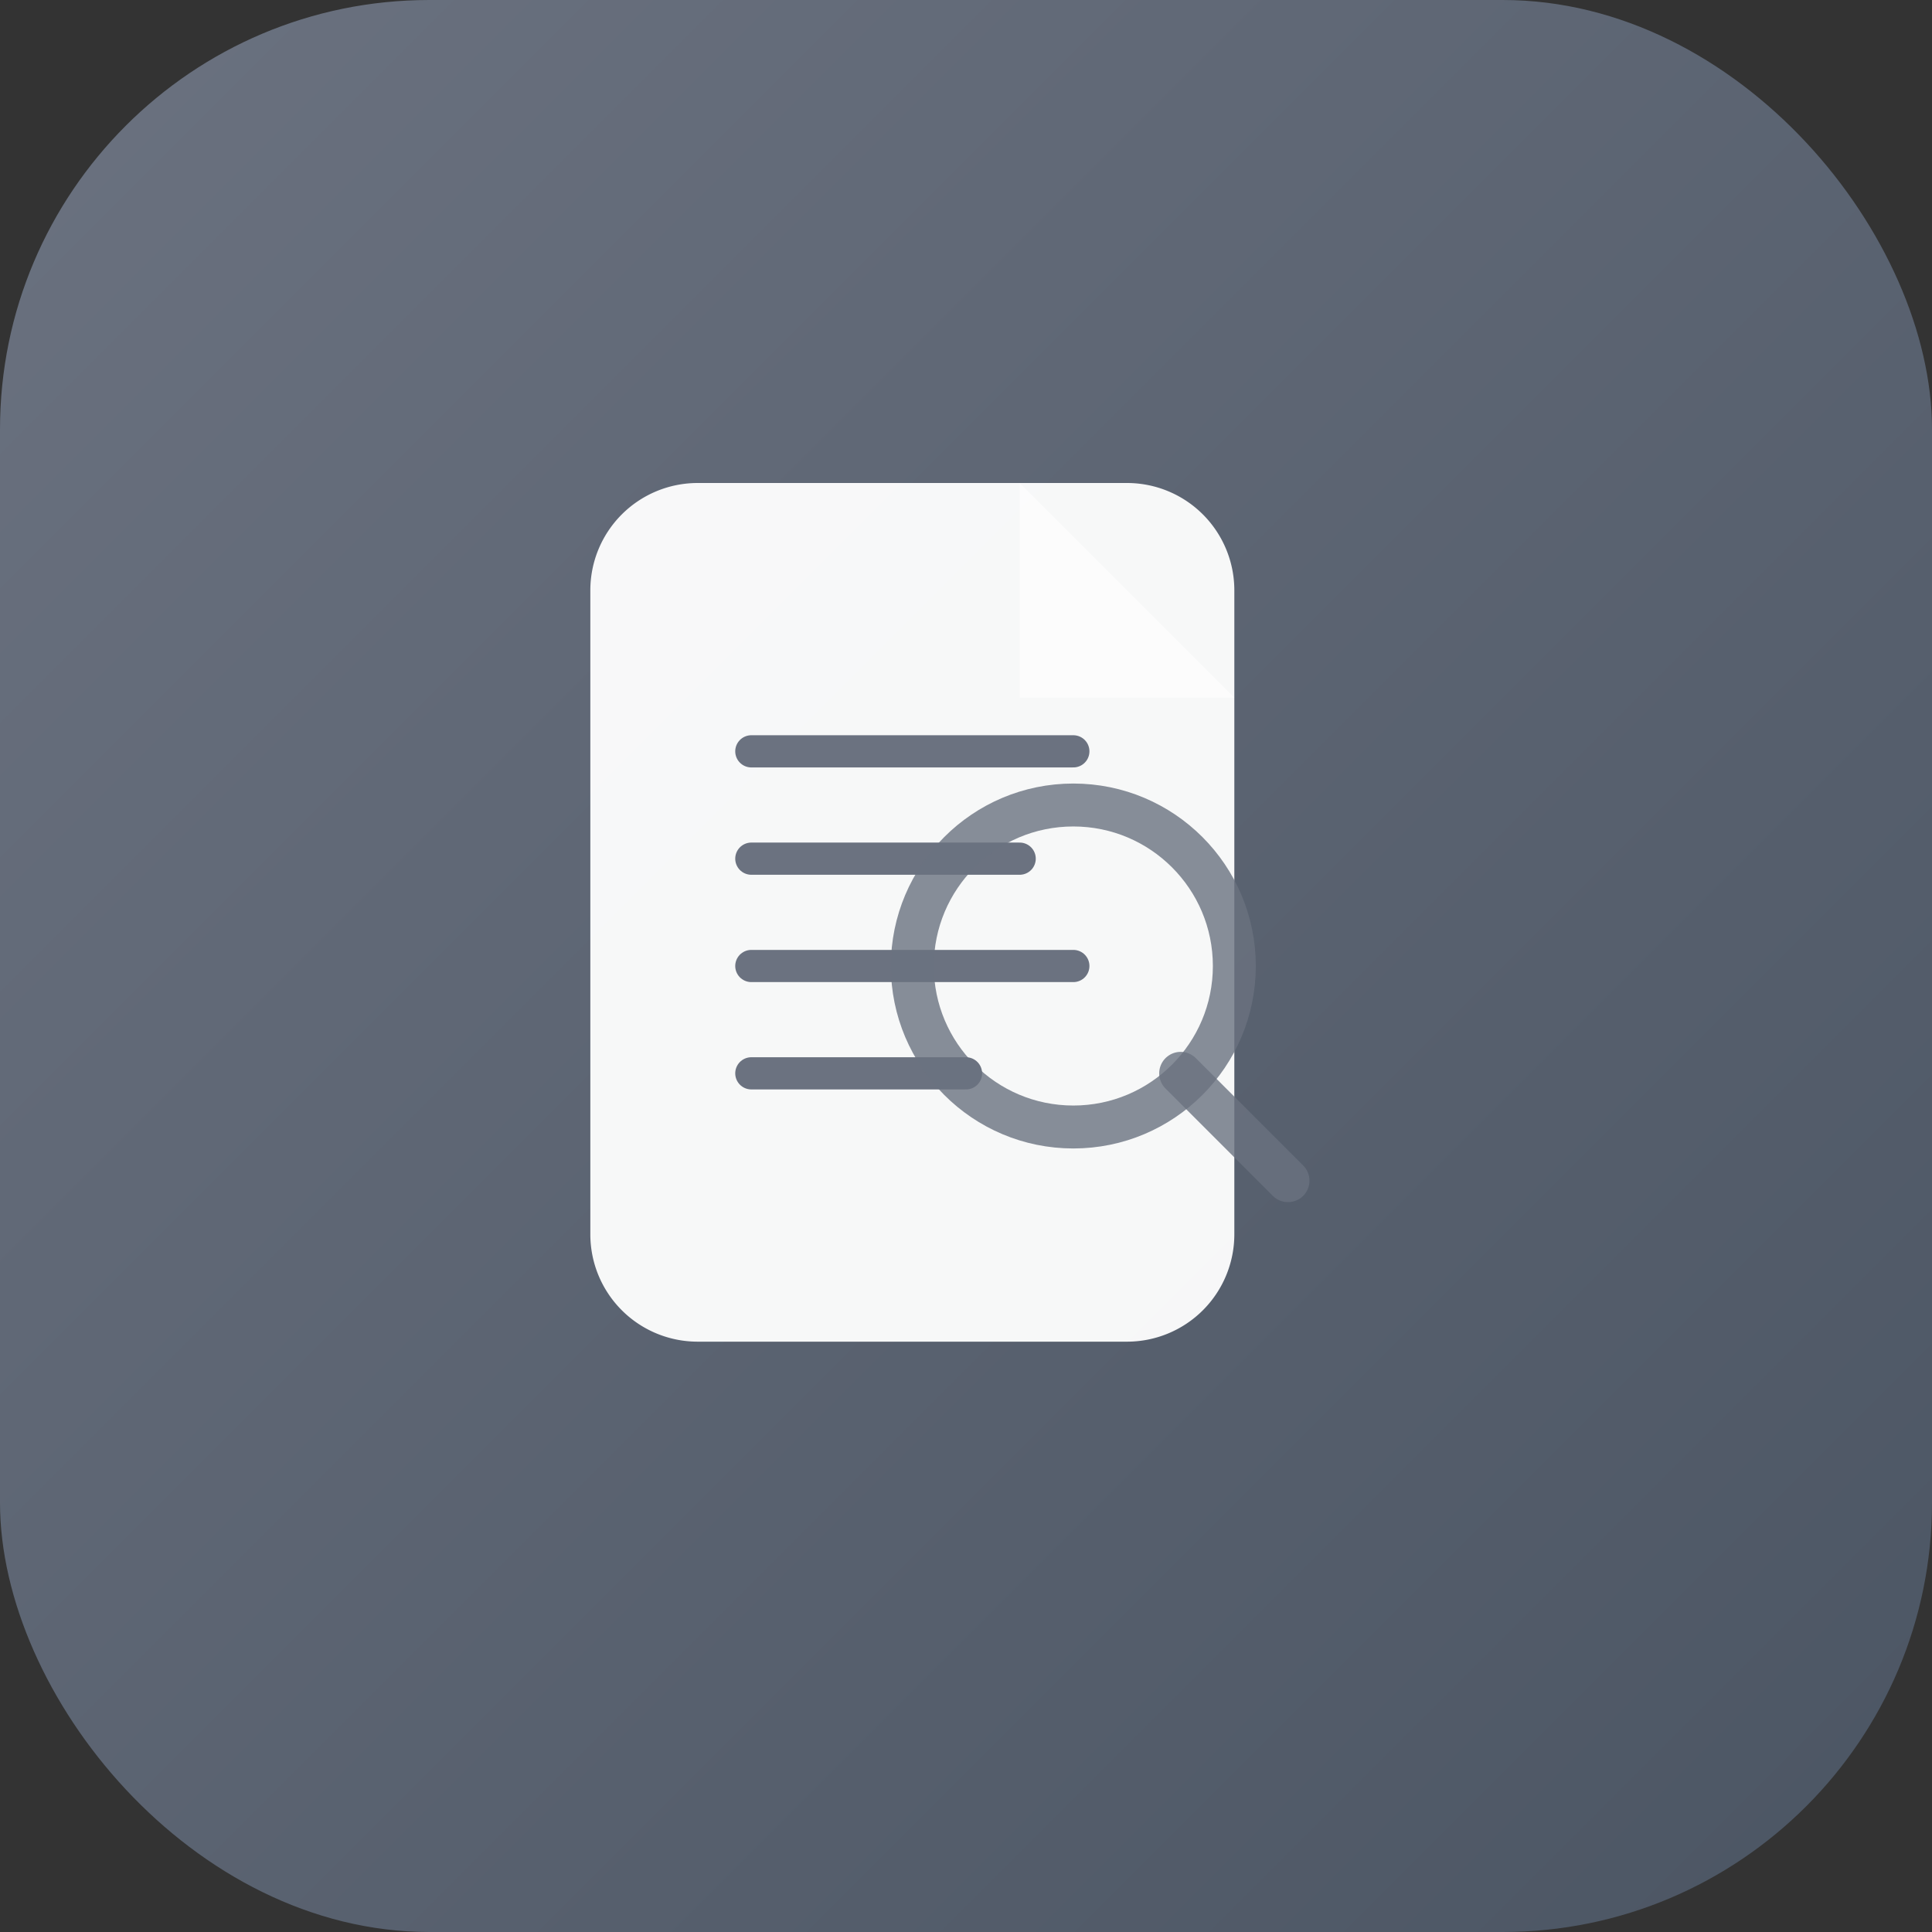
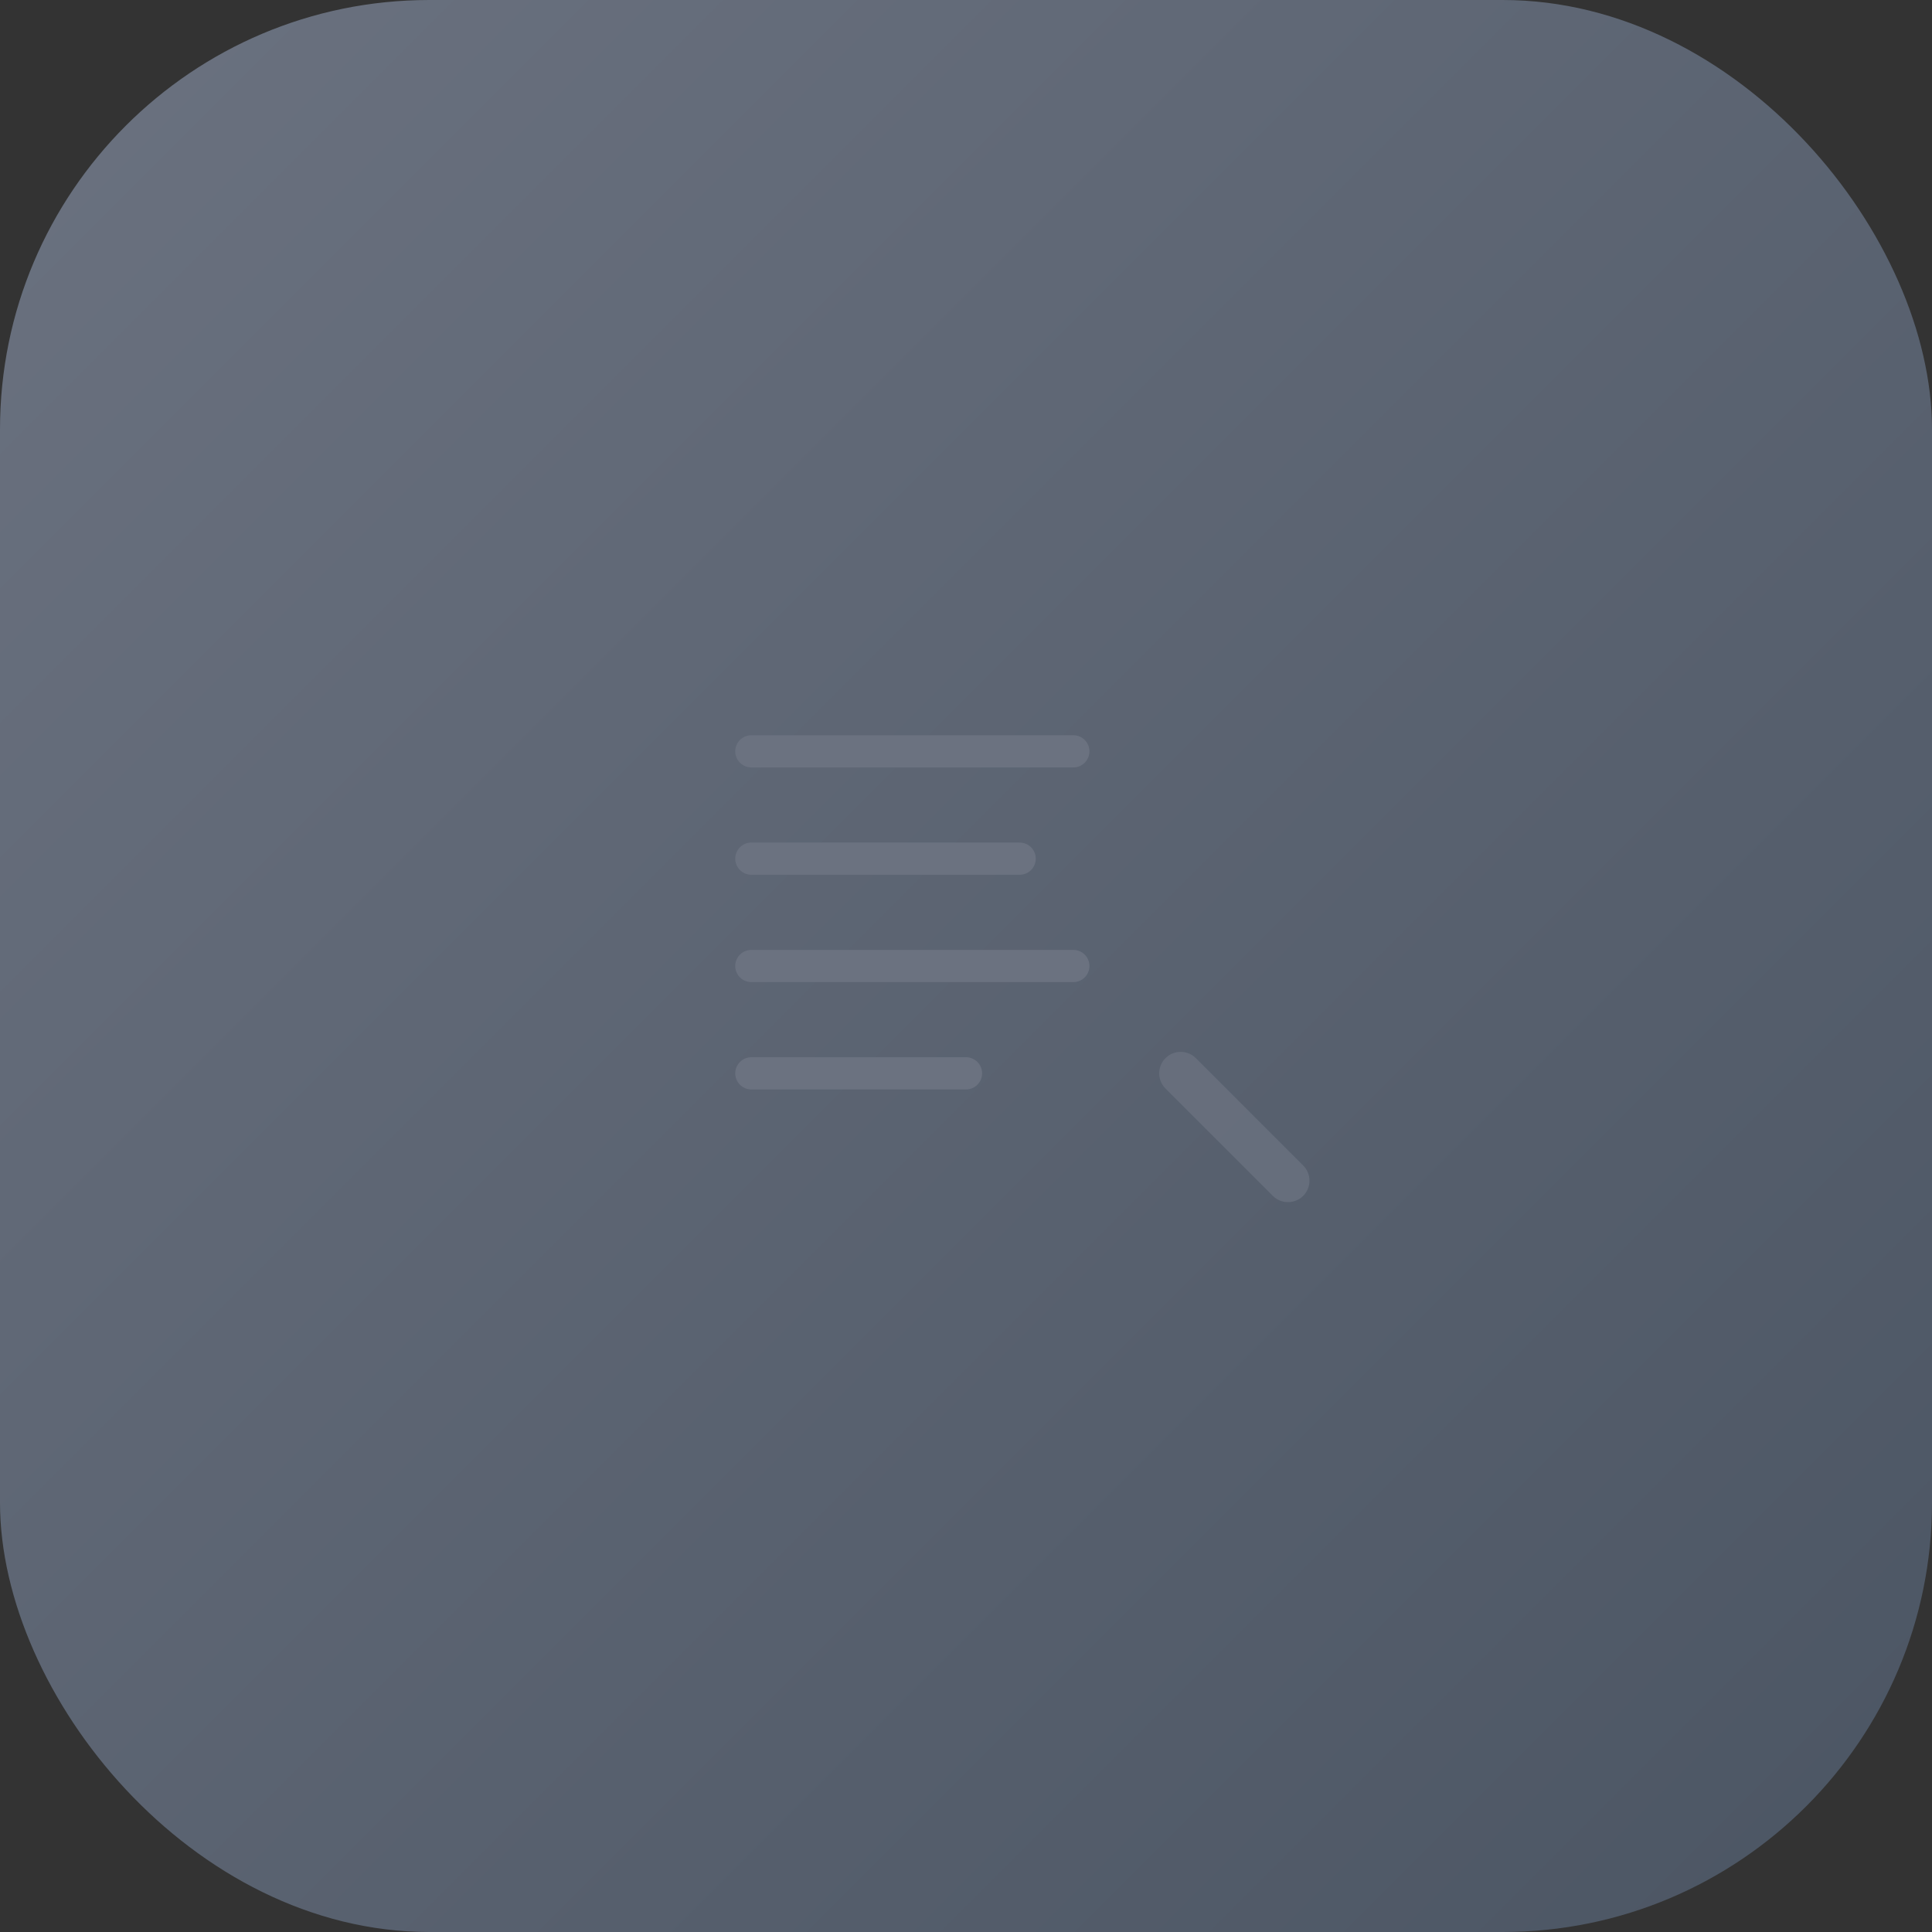
<svg xmlns="http://www.w3.org/2000/svg" viewBox="0 0 180 180">
  <rect x="0" y="0" width="180" height="180" fill="#333333" stroke="none" />
  <defs>
    <linearGradient id="bgGradient" x1="0%" y1="0%" x2="100%" y2="100%">
      <stop offset="0%" style="stop-color:#6b7280;stop-opacity:1" />
      <stop offset="100%" style="stop-color:#4b5563;stop-opacity:1" />
    </linearGradient>
  </defs>
  <rect width="180" height="180" rx="40" fill="url(#bgGradient)" />
  <g transform="translate(45, 35)">
-     <path d="M20 10h40a10 10 0 0 1 10 10v60a10 10 0 0 1-10 10H20a10 10 0 0 1-10-10V20a10 10 0 0 1 10-10z" fill="white" opacity="0.95" />
-     <path d="M50 10v20h20l-20-20z" fill="white" opacity="0.6" />
    <line x1="25" y1="35" x2="55" y2="35" stroke="#6b7280" stroke-width="3" stroke-linecap="round" />
    <line x1="25" y1="45" x2="50" y2="45" stroke="#6b7280" stroke-width="3" stroke-linecap="round" />
    <line x1="25" y1="55" x2="55" y2="55" stroke="#6b7280" stroke-width="3" stroke-linecap="round" />
    <line x1="25" y1="65" x2="45" y2="65" stroke="#6b7280" stroke-width="3" stroke-linecap="round" />
-     <circle cx="55" cy="55" r="15" fill="none" stroke="#6b7280" stroke-width="4" opacity="0.8" />
    <line x1="65" y1="65" x2="75" y2="75" stroke="#6b7280" stroke-width="4" stroke-linecap="round" opacity="0.8" />
  </g>
</svg>